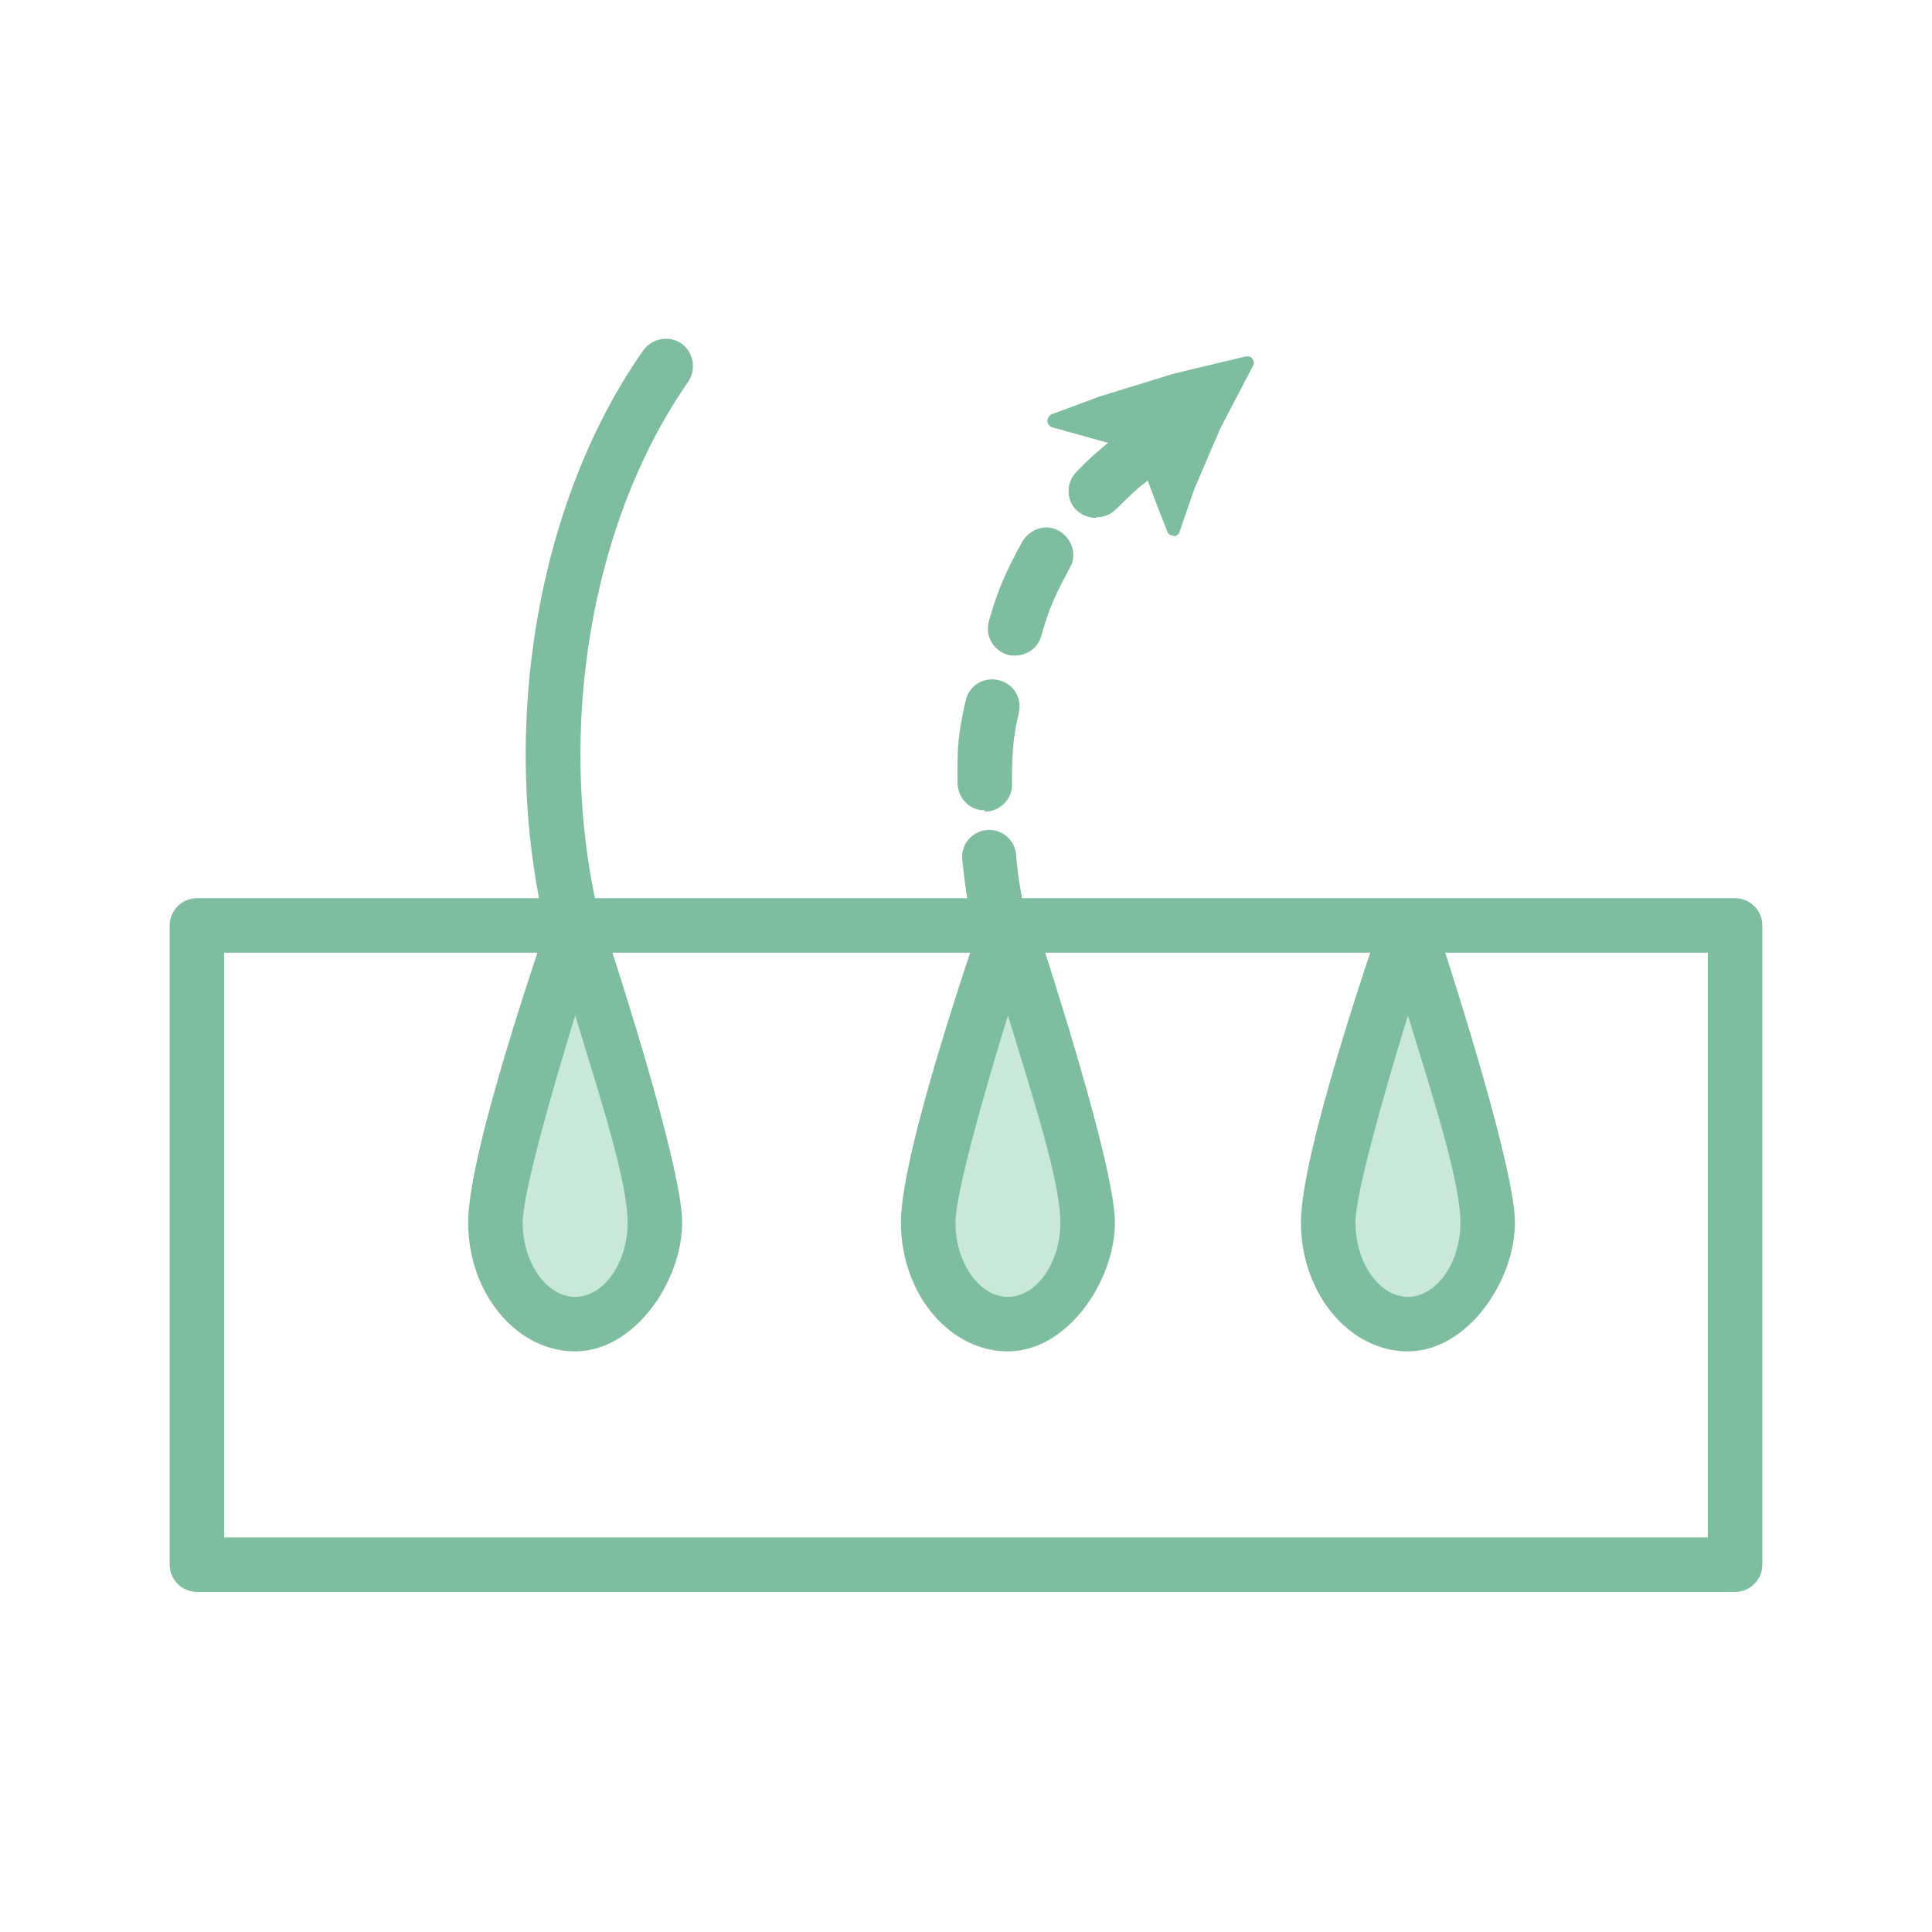
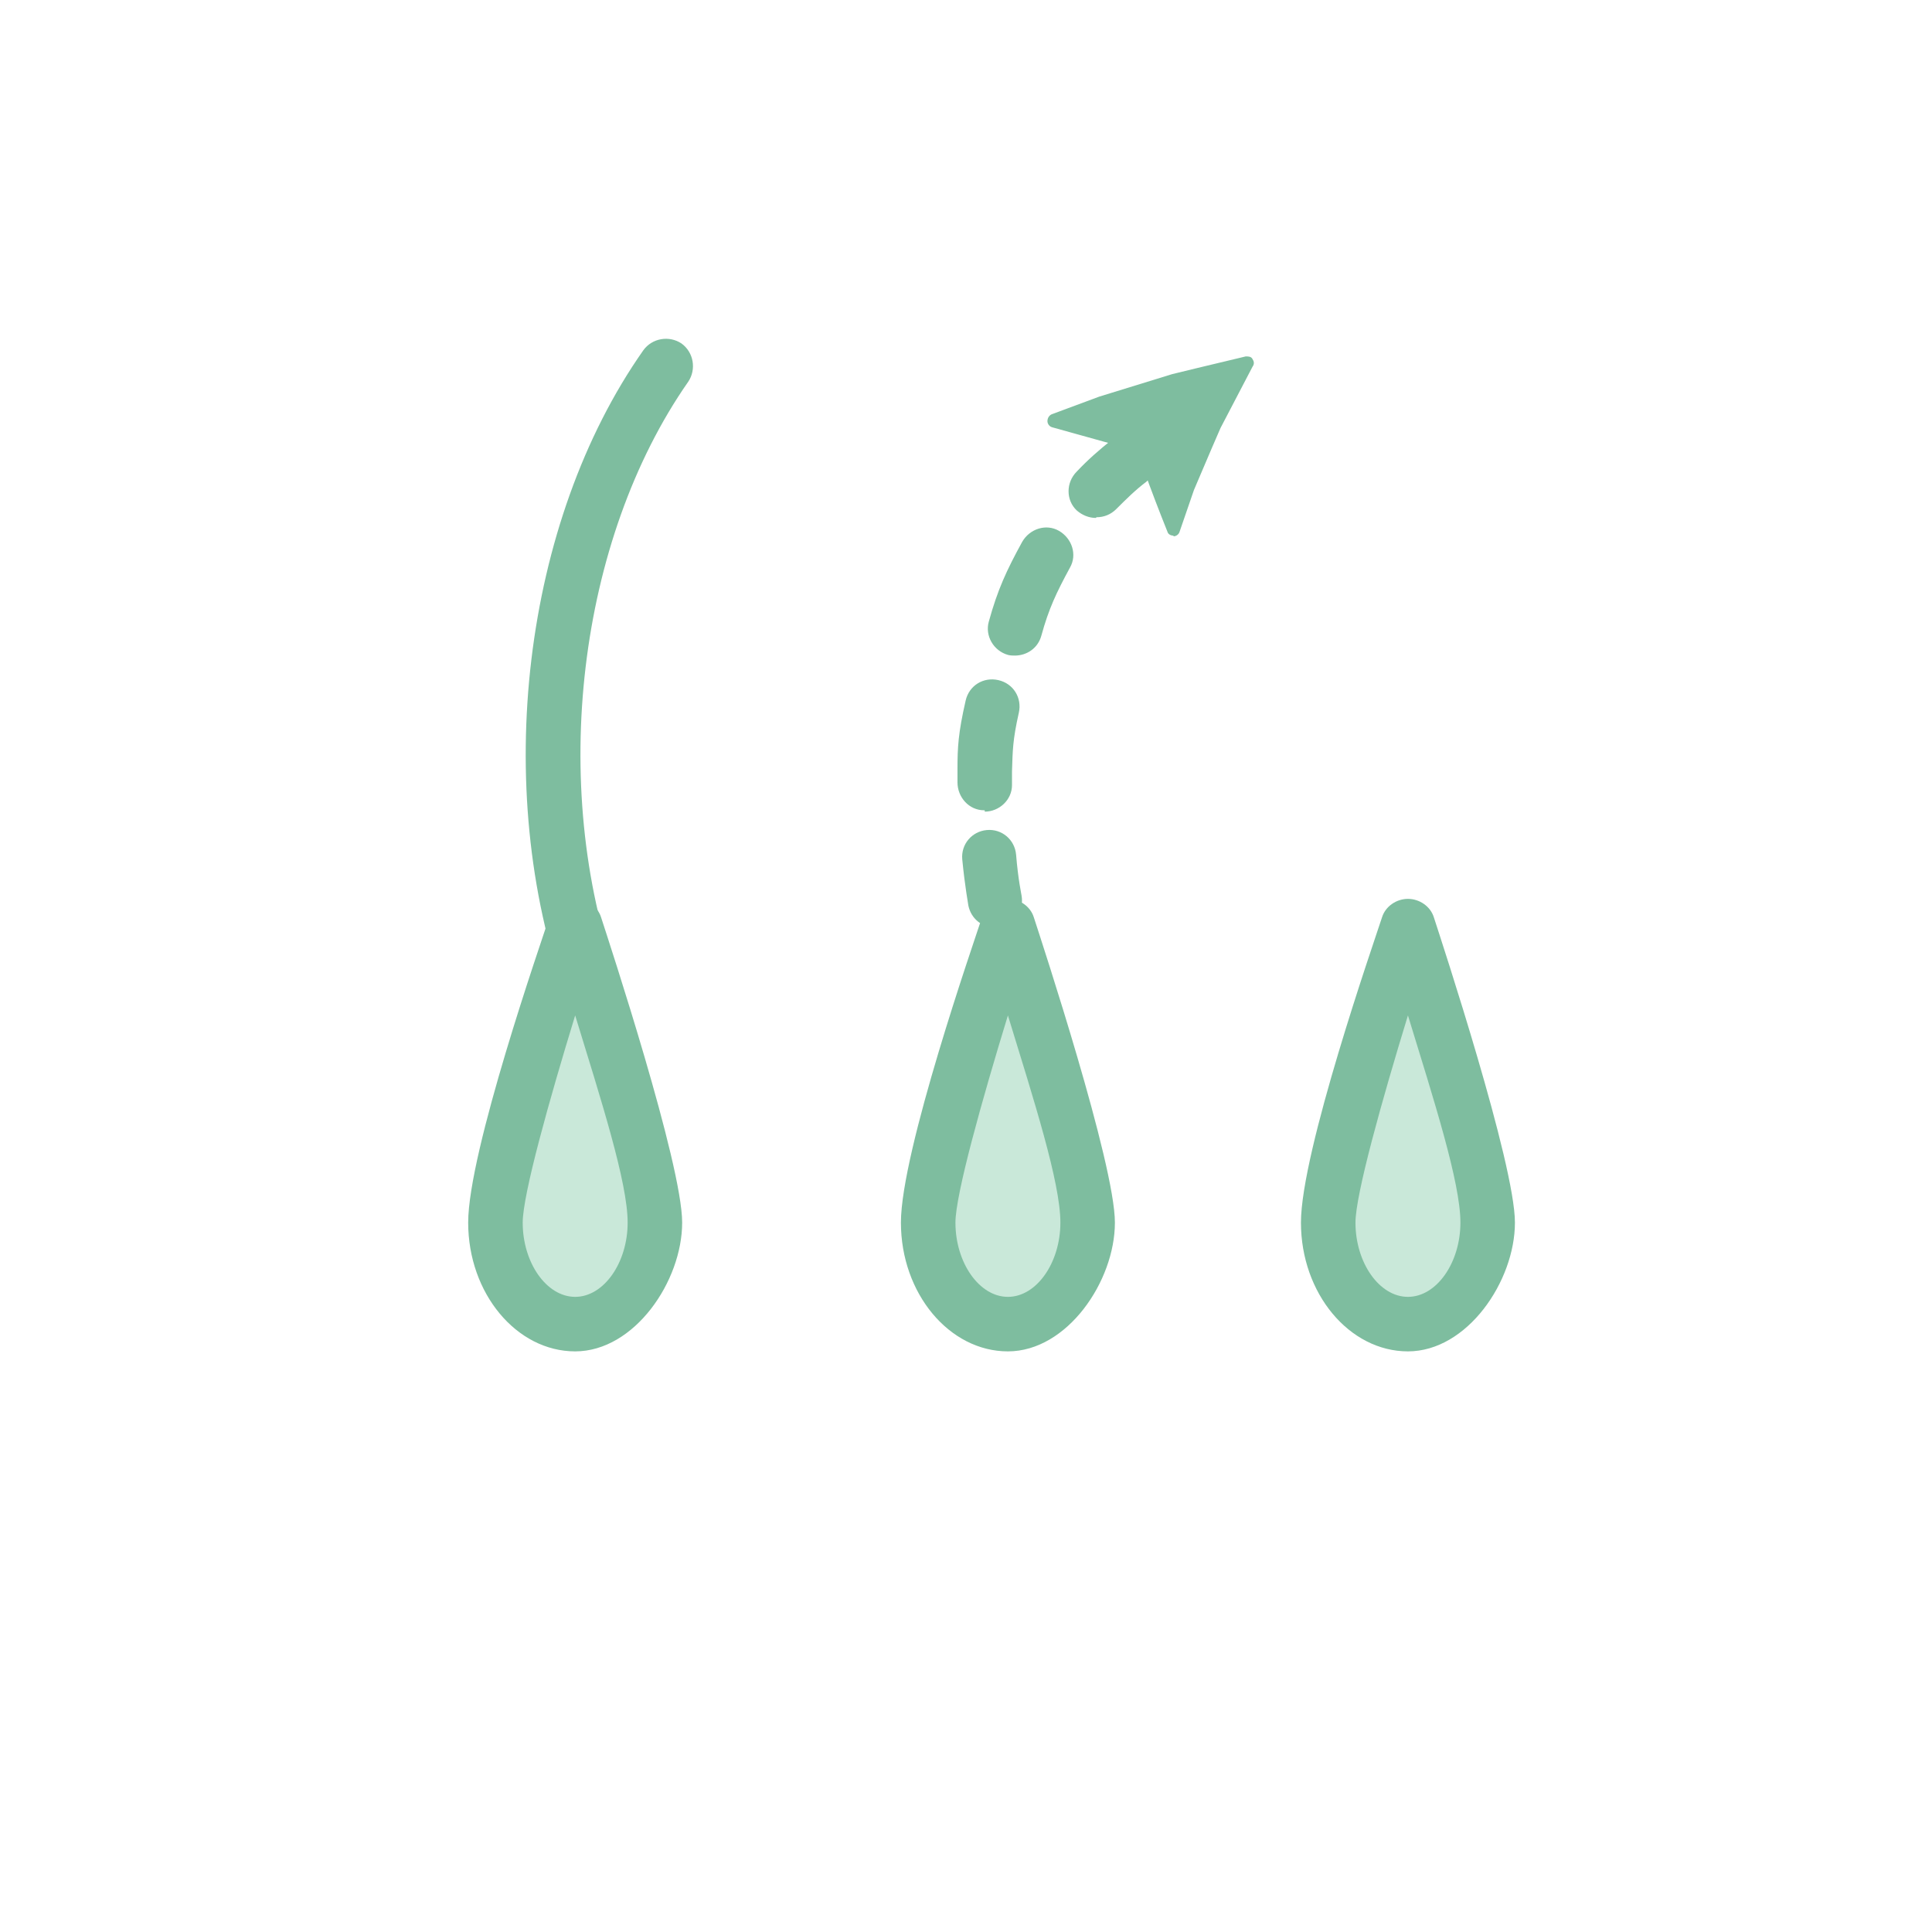
<svg xmlns="http://www.w3.org/2000/svg" id="a" data-name="Layer 1" width="10cm" height="10cm" viewBox="0 0 283.5 283.5">
  <g>
    <path d="M164.8,64.8c1.6.6,3,1.8,3.6,3.2,0,0,.1,0,.2-.1,1.2,3.3,2.4,6.6,3.6,9.7l2.2-6.2,2.6-6.1,1.3-3.1,1.5-3,3.2-6-7.1,1.7-3.6.9-3.5,1.1-7.1,2.2-7,2.6c3.5.9,7,1.9,10.4,2.9,0,0,0,0-.1.1Z" fill="#7ebd9f" />
    <path d="M172.2,78.6c-.4,0-.8-.2-.9-.6-1.2-3-2.4-6.1-3.5-9.2-.2,0-.3-.2-.3-.4-.5-1.1-1.6-2.2-3-2.7-.2,0-.3-.2-.4-.3-3.2-.9-6.5-1.8-9.7-2.7-.4-.1-.7-.5-.7-.9,0-.4.2-.8.6-1l7-2.6,10.7-3.3,3.7-.9,7.1-1.7c.4,0,.8,0,1,.4.2.3.3.7,0,1.1l-4.7,9-1.3,3-2.6,6.1-2.1,6.1c-.1.4-.5.7-.9.7h0ZM169,67c.2.1.4.3.5.5.8,2.4,1.7,4.8,2.6,7.2l1.3-3.7,4-9.2,3.7-7.1-8.6,2-3.5,1-7.1,2.2-4,1.5c2.5.7,5,1.4,7.4,2.1.2,0,.4.2.6.4,1.4.6,2.5,1.7,3.2,2.9Z" fill="#7ebd9f" />
  </g>
  <g>
    <path d="M146,136.1c-1.9,0-3.5-1.3-3.9-3.2,0-.1-.5-2.7-.9-6.8-.2-2.2,1.4-4.1,3.6-4.3,2.2-.2,4.1,1.4,4.3,3.6.3,3.7.8,5.9.8,6,.4,2.2-1,4.3-3.1,4.7-.3,0-.5,0-.8,0Z" fill="#7ebd9f" />
    <path d="M149,96.2c-.4,0-.7,0-1.1-.1-2.1-.6-3.4-2.8-2.8-4.9,1.3-4.7,2.6-7.5,4.9-11.7,1.1-1.9,3.5-2.7,5.4-1.6,1.9,1.1,2.7,3.5,1.6,5.4-2,3.7-3.1,6-4.2,10-.5,1.8-2.1,2.9-3.9,2.9Z" fill="#7ebd9f" />
    <path d="M144.5,118.9s0,0-.1,0c-2.2,0-3.9-1.9-3.9-4.1,0-.7,0-1.3,0-1.9,0-3.2.1-5.3,1.2-10.1.5-2.2,2.6-3.5,4.8-3,2.2.5,3.5,2.6,3,4.8-.9,4-.9,5.5-1,8.6,0,.6,0,1.2,0,2,0,2.2-1.9,3.9-4,3.9Z" fill="#7ebd9f" />
    <path d="M160.8,76c-1,0-2-.4-2.8-1.1-1.6-1.5-1.6-4.1,0-5.7,1.6-1.7,3.3-3.2,5.2-4.7,1.7-1.4,4.2-1.1,5.6.6,1.4,1.7,1.1,4.2-.6,5.6-1.6,1.2-3,2.6-4.4,4-.8.8-1.8,1.2-2.9,1.2Z" fill="#7ebd9f" />
  </g>
-   <path d="M254.6,233.6H28.9c-2.2,0-4-1.8-4-4v-93.8c0-2.2,1.8-4,4-4h225.7c2.2,0,4,1.8,4,4v93.8c0,2.2-1.8,4-4,4ZM32.9,225.6h217.7v-85.8H32.9v85.8Z" fill="#7ebd9f" />
  <g>
    <path d="M86.8,149c-1.6,0-3.2-1-3.8-2.7-10.9-30.7-6.3-69.7,11.4-94.9,1.3-1.8,3.8-2.2,5.6-1,1.8,1.3,2.2,3.8,1,5.6-16.2,23.2-20.5,59.2-10.4,87.6.7,2.1-.3,4.4-2.4,5.1-.4.2-.9.2-1.3.2Z" fill="#7ebd9f" />
    <g>
      <path d="M96,179.4c0,8.2-5.2,14.9-11.7,14.9s-11.7-6.7-11.7-14.9,11.7-43.6,11.7-43.6c0,0,11.7,35.3,11.7,43.6Z" fill="#c9e8d9" />
      <path d="M84.4,198.3c-8.6,0-15.7-8.5-15.7-18.9s10.7-41.1,11.9-44.8c.5-1.6,2.1-2.7,3.8-2.7s3.3,1.1,3.8,2.7c1.2,3.7,11.9,36.2,11.9,44.8s-7,18.9-15.7,18.9ZM84.4,149c-3.8,12.4-7.7,26.3-7.7,30.4,0,5.9,3.5,10.9,7.7,10.9s7.7-5,7.7-10.9-3.9-18-7.7-30.4Z" fill="#7ebd9f" />
    </g>
  </g>
  <g>
    <path d="M159.5,179.4c0,8.2-5.2,14.9-11.7,14.9s-11.7-6.7-11.7-14.9,11.7-43.6,11.7-43.6c0,0,11.7,35.3,11.7,43.6Z" fill="#c9e8d9" />
    <path d="M147.9,198.3c-8.6,0-15.7-8.5-15.7-18.9s10.7-41.1,11.9-44.8c.5-1.6,2.1-2.7,3.8-2.7s3.3,1.1,3.8,2.7c1.2,3.7,11.9,36.2,11.9,44.8s-7,18.9-15.7,18.9ZM147.9,149c-3.8,12.4-7.7,26.3-7.7,30.4,0,5.9,3.5,10.9,7.7,10.9s7.7-5,7.7-10.9-3.9-18-7.7-30.4Z" fill="#7ebd9f" />
  </g>
  <g>
    <path d="M218.2,179.4c0,8.2-5.2,14.9-11.7,14.9s-11.7-6.7-11.7-14.9,11.7-43.6,11.7-43.6c0,0,11.7,35.3,11.7,43.6Z" fill="#c9e8d9" />
    <path d="M206.6,198.3c-8.6,0-15.7-8.5-15.7-18.9s10.7-41.1,11.9-44.8c.5-1.6,2.1-2.7,3.8-2.7s3.3,1.1,3.8,2.7c1.2,3.7,11.9,36.2,11.9,44.8s-7,18.9-15.7,18.9ZM206.6,149c-3.8,12.4-7.7,26.3-7.7,30.4,0,5.9,3.5,10.9,7.7,10.9s7.7-5,7.7-10.9-3.9-18-7.7-30.4Z" fill="#7ebd9f" />
  </g>
</svg>